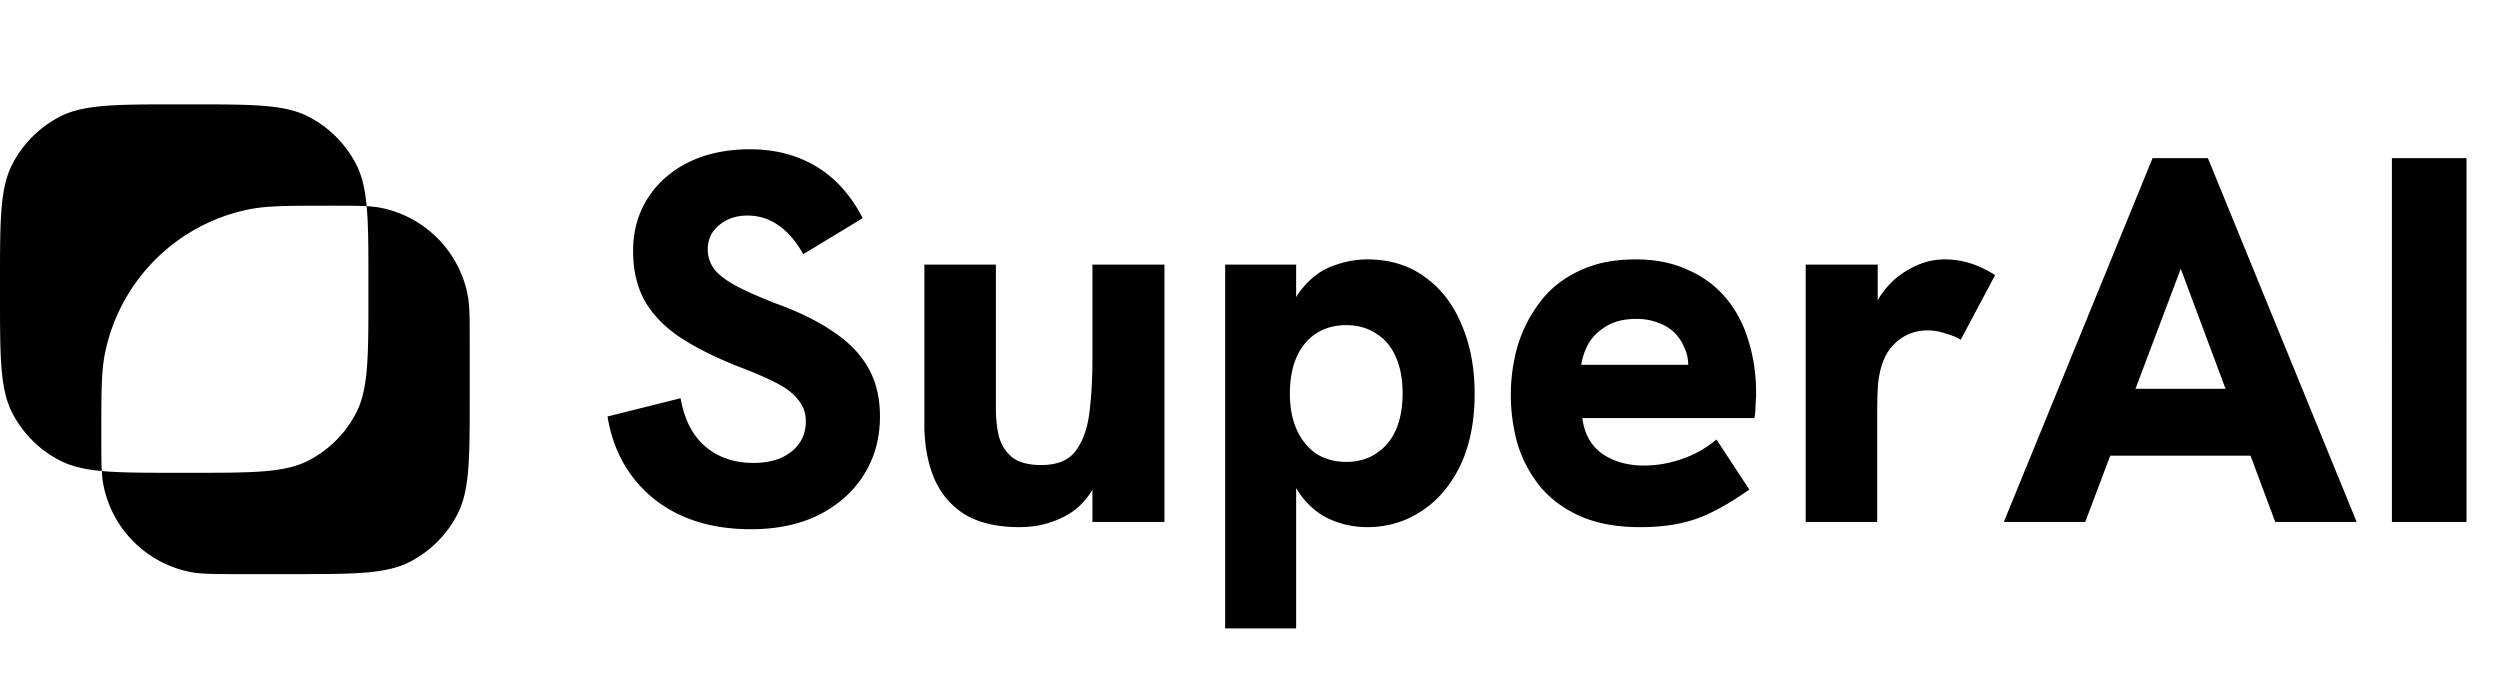
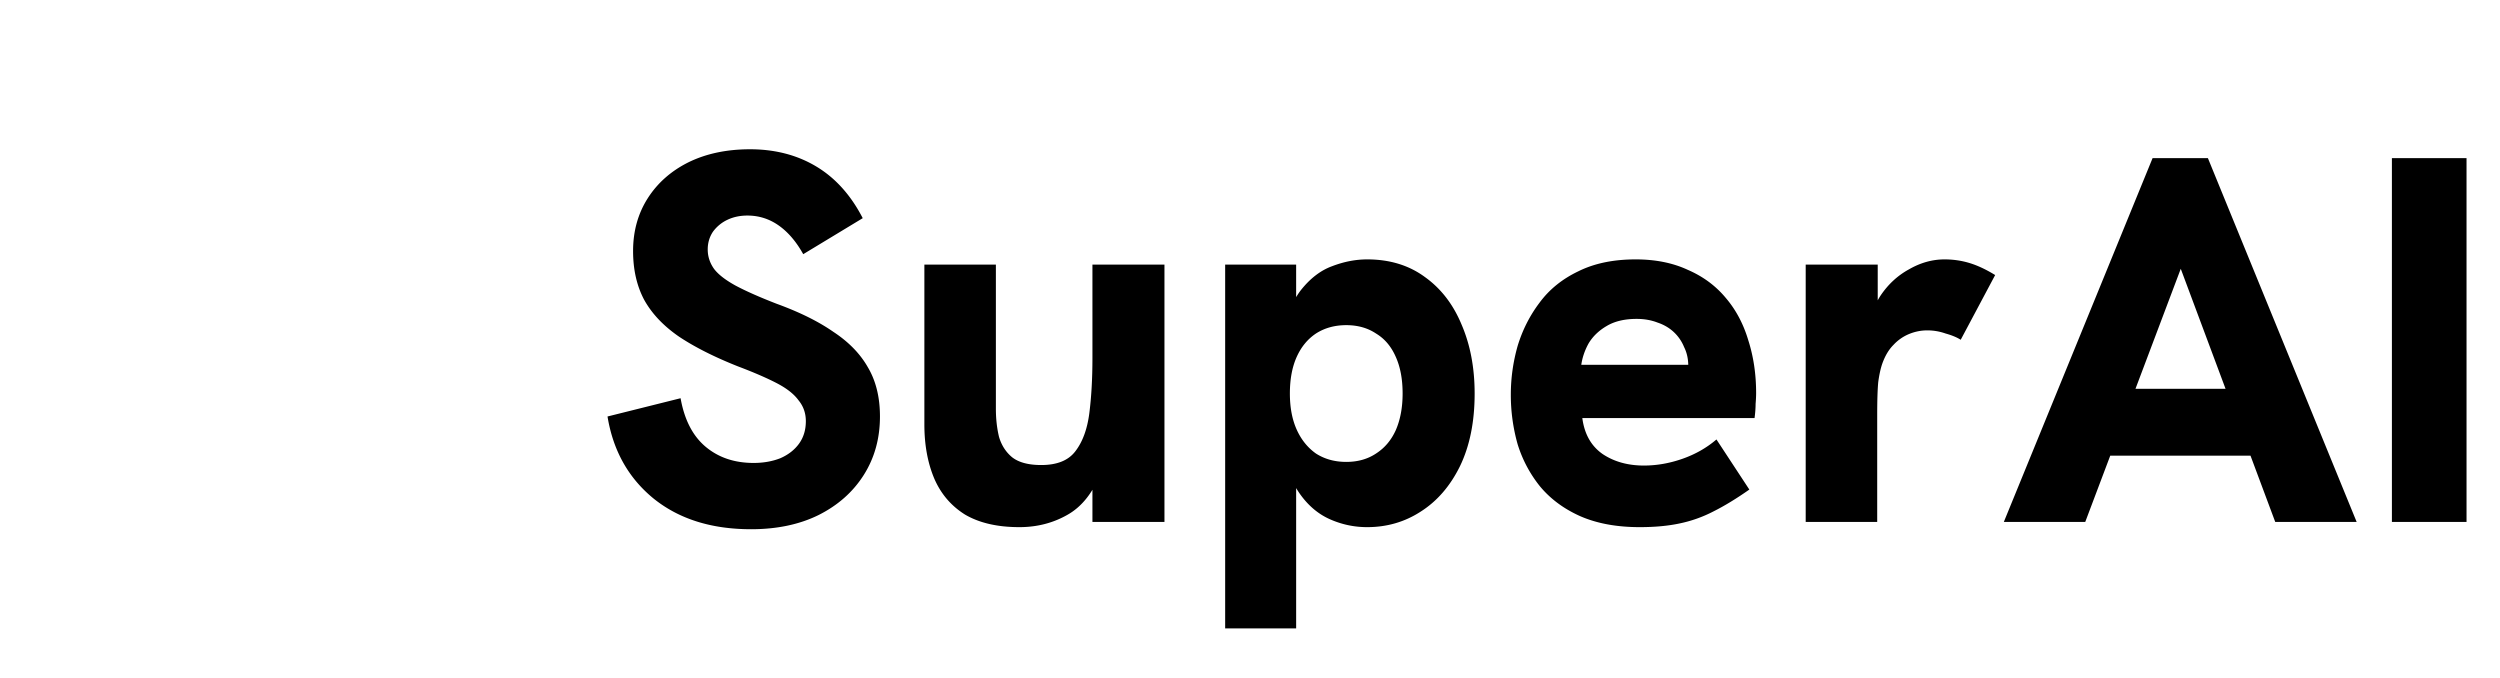
<svg xmlns="http://www.w3.org/2000/svg" width="479" height="130" fill="none">
-   <path fill="#000" fill-rule="evenodd" d="M2.384 31.415C0 36.005 0 42.035 0 54.095v2.4c0 12.059 0 18.089 2.384 22.679a21.177 21.177 0 0 0 9.03 9.03c2.199 1.142 4.727 1.737 8.09 2.047.06 1.045.156 1.906.315 2.704a21.177 21.177 0 0 0 16.638 16.638c2.045.407 4.505.407 9.425.407h10.024c12.06 0 18.09 0 22.68-2.384a21.176 21.176 0 0 0 9.03-9.03C90 93.995 90 87.965 90 75.905V65.882c0-4.92 0-7.38-.407-9.425a21.176 21.176 0 0 0-16.638-16.638c-.798-.159-1.659-.256-2.704-.315-.31-3.363-.905-5.891-2.047-8.09a21.177 21.177 0 0 0-9.03-9.03C54.584 20 48.554 20 36.494 20h-2.4c-12.06 0-18.09 0-22.68 2.384a21.176 21.176 0 0 0-9.03 9.03Zm67.867 8.09c-1.635-.093-3.72-.093-6.722-.093-8.2 0-12.3 0-15.709.678a35.294 35.294 0 0 0-27.73 27.73c-.678 3.41-.678 7.51-.678 15.71 0 3 0 5.086.092 6.72 3.66.338 8.306.338 14.59.338h2.4c12.06 0 18.09 0 22.68-2.384a21.178 21.178 0 0 0 9.03-9.03c2.384-4.59 2.384-10.62 2.384-22.68v-2.4c0-6.284 0-10.93-.337-14.59Z" clip-rule="evenodd" />
  <path fill="#000" d="M143.9 101.4c-7.6 0-13.833-1.967-18.7-5.9-4.8-3.933-7.733-9.167-8.8-15.7l14-3.5c.733 4.133 2.333 7.233 4.8 9.3 2.467 2.067 5.533 3.1 9.2 3.1 1.867 0 3.567-.3 5.1-.9 1.533-.667 2.733-1.6 3.6-2.8.867-1.2 1.3-2.633 1.3-4.3 0-1.533-.467-2.867-1.4-4-.867-1.2-2.267-2.3-4.2-3.3-1.933-1-4.4-2.067-7.4-3.2-4.533-1.8-8.3-3.7-11.3-5.7-3-2.067-5.233-4.433-6.7-7.1-1.4-2.667-2.1-5.767-2.1-9.3 0-3.8.933-7.167 2.8-10.1 1.867-2.933 4.467-5.233 7.8-6.9 3.4-1.667 7.333-2.5 11.8-2.5 4.8 0 9.033 1.1 12.7 3.3 3.667 2.2 6.633 5.5 8.9 9.9l-11.4 6.9c-1.333-2.4-2.9-4.233-4.7-5.5-1.8-1.267-3.8-1.9-6-1.9-1.4 0-2.667.267-3.8.8a7.237 7.237 0 0 0-2.8 2.3c-.667 1-1 2.133-1 3.4 0 1.333.4 2.567 1.2 3.7.8 1.067 2.167 2.133 4.1 3.2 2 1.067 4.633 2.233 7.9 3.5 4.4 1.6 8.033 3.4 10.9 5.4 2.933 1.933 5.133 4.2 6.6 6.8 1.533 2.6 2.3 5.733 2.3 9.4 0 4.2-1.033 7.933-3.1 11.2-2.067 3.267-4.967 5.833-8.7 7.7-3.667 1.8-7.967 2.7-12.9 2.7Zm51.41-.4c-4.2 0-7.667-.8-10.4-2.4-2.667-1.667-4.633-3.967-5.9-6.9-1.267-3-1.9-6.467-1.9-10.4V50.7h13.7v27.6c0 1.933.2 3.733.6 5.4.467 1.6 1.3 2.9 2.5 3.9 1.267 1 3.133 1.5 5.6 1.5 3 0 5.167-.867 6.5-2.6 1.4-1.8 2.3-4.233 2.7-7.3.4-3.133.6-6.667.6-10.6V50.7h13.8V100h-13.8V89.3l1.6 1.3c-1.533 3.867-3.7 6.567-6.5 8.1-2.733 1.533-5.767 2.3-9.1 2.3Zm39.431 19.4V50.7h13.6v12.7l-3 2c.867-4.267 2.167-7.533 3.9-9.8 1.8-2.267 3.8-3.8 6-4.6 2.267-.867 4.5-1.3 6.7-1.3 4.334 0 8.034 1.133 11.1 3.4 3.067 2.2 5.4 5.233 7 9.1 1.667 3.867 2.5 8.267 2.5 13.2 0 5.4-.933 10.033-2.8 13.9-1.866 3.8-4.366 6.7-7.5 8.7-3.066 2-6.5 3-10.3 3-2.466 0-4.833-.5-7.1-1.5-2.266-1-4.2-2.633-5.8-4.9-1.6-2.267-2.7-5.2-3.3-8.8l2.6 1.3v33.3h-13.6Zm23.2-31.9c2.2 0 4.1-.533 5.7-1.6 1.667-1.067 2.934-2.567 3.8-4.5.867-2 1.3-4.333 1.3-7 0-2.733-.433-5.067-1.3-7-.866-2-2.133-3.5-3.8-4.5-1.6-1.067-3.5-1.6-5.7-1.6s-4.133.533-5.8 1.6c-1.6 1.067-2.833 2.567-3.7 4.5-.866 1.933-1.3 4.267-1.3 7 0 2.667.434 4.967 1.3 6.9.867 1.933 2.1 3.467 3.7 4.6 1.667 1.067 3.6 1.6 5.8 1.6Zm56.232 12.5c-4.4 0-8.2-.7-11.4-2.1-3.134-1.4-5.7-3.3-7.7-5.7a24.271 24.271 0 0 1-4.3-8.1 34.75 34.75 0 0 1-1.3-9.5c0-3.133.433-6.233 1.3-9.3.933-3.067 2.333-5.833 4.2-8.3 1.866-2.533 4.333-4.533 7.4-6 3.066-1.533 6.733-2.3 11-2.3 3.8 0 7.133.667 10 2 2.933 1.267 5.366 3.067 7.3 5.4 1.933 2.267 3.366 4.967 4.3 8.1 1 3.133 1.5 6.5 1.5 10.1 0 .6-.034 1.3-.1 2.1 0 .8-.067 1.7-.2 2.7h-33c.4 3.067 1.7 5.367 3.9 6.9 2.2 1.467 4.833 2.2 7.9 2.2 2.466 0 4.933-.433 7.4-1.3 2.466-.867 4.633-2.1 6.5-3.7l6.3 9.6c-2.467 1.733-4.767 3.133-6.9 4.2a25.192 25.192 0 0 1-6.5 2.3c-2.2.467-4.734.7-7.6.7Zm8.8-27.8c.133-.533.233-1.067.3-1.6.133-.533.2-1.033.2-1.5 0-1.333-.267-2.533-.8-3.6a8.087 8.087 0 0 0-2-2.9c-.867-.8-1.9-1.4-3.1-1.8-1.2-.467-2.534-.7-4-.7-2.334 0-4.267.467-5.8 1.4-1.467.867-2.6 1.967-3.4 3.3-.734 1.333-1.2 2.7-1.4 4.1h24.6l-4.6 3.3Zm22.999 26.8V50.7h13.8v13.4l-1.9.1c.2-2.8 1-5.3 2.4-7.5 1.467-2.2 3.3-3.9 5.5-5.1 2.2-1.267 4.467-1.9 6.8-1.9 1.667 0 3.267.233 4.8.7 1.533.467 3.167 1.233 4.9 2.3l-6.6 12.4c-.733-.467-1.7-.867-2.9-1.2-1.133-.4-2.3-.6-3.5-.6-1.2 0-2.367.233-3.5.7a8.458 8.458 0 0 0-3 2.1c-.867.867-1.567 2.033-2.1 3.5-.333.933-.6 2.133-.8 3.6-.133 1.4-.2 3.5-.2 6.3V100h-13.7Zm37.962 0 28.5-69.7h10.6l28.5 69.7h-15.6l-18.1-48.5-18.3 48.5h-15.6Zm19.6-12.7 4.5-12.8h19.5l4.6 12.8h-28.6Zm54.754 12.7V30.3h14.3V100h-14.3Z" />
</svg>